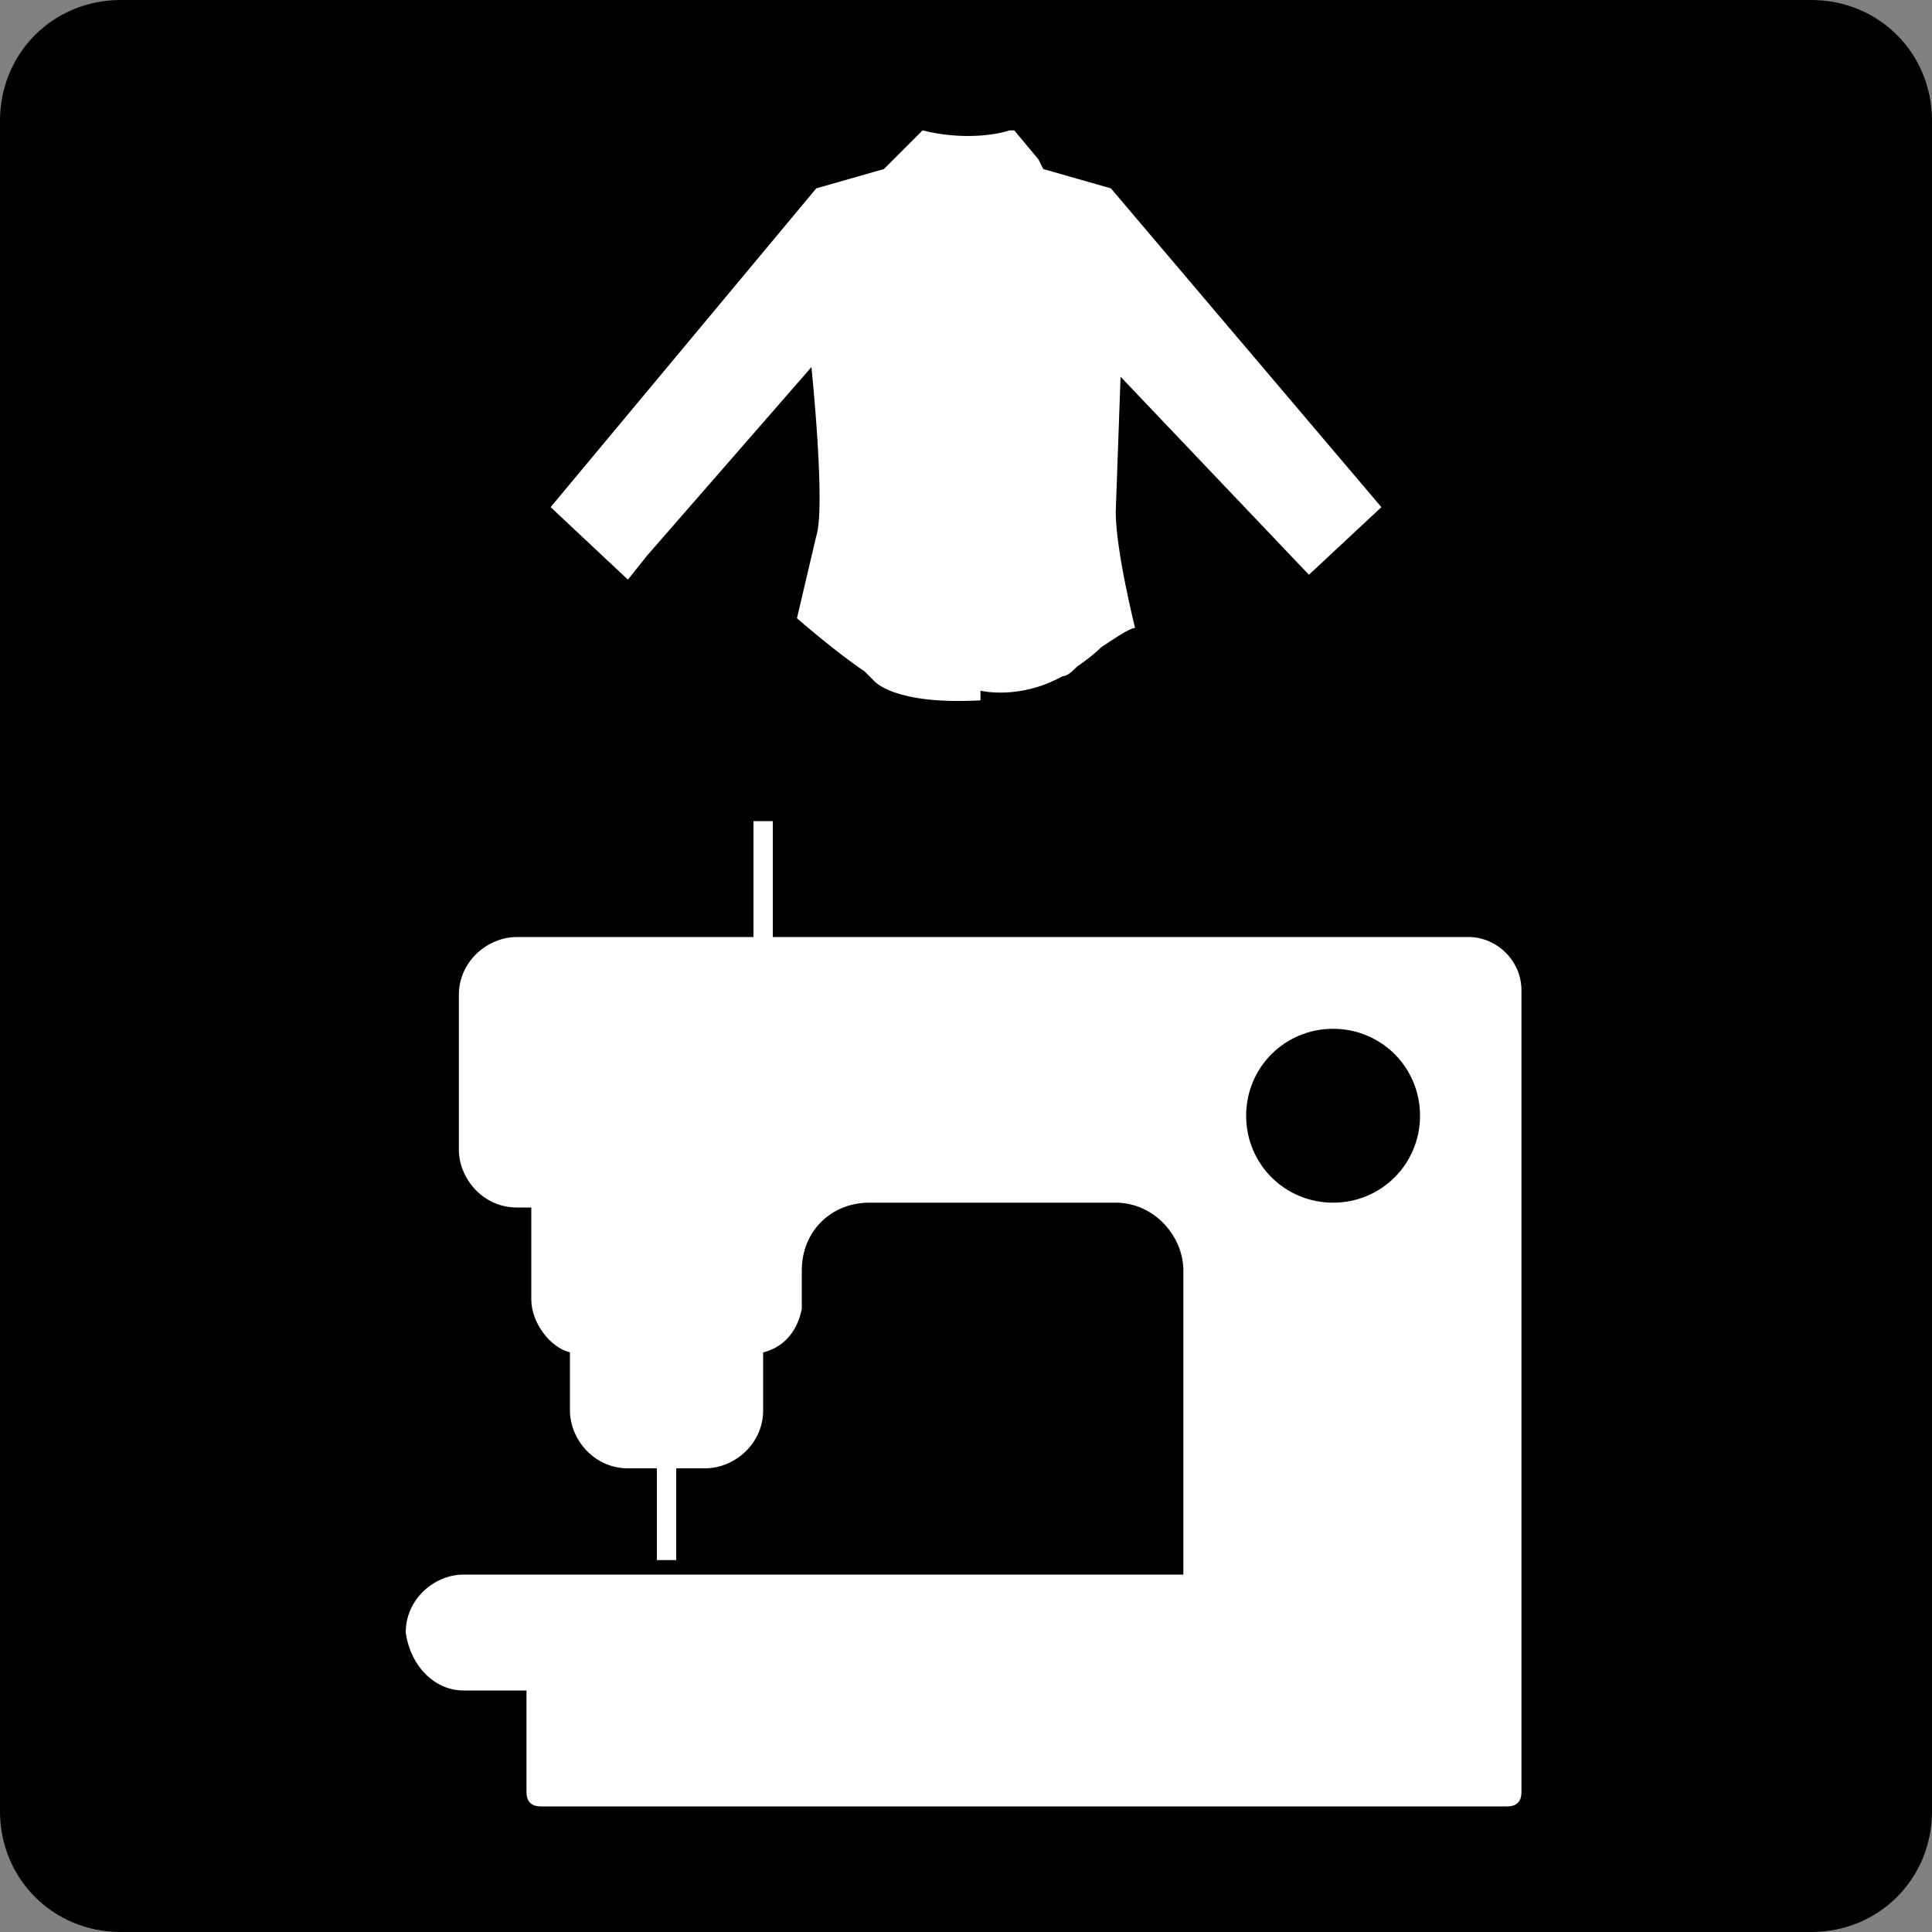
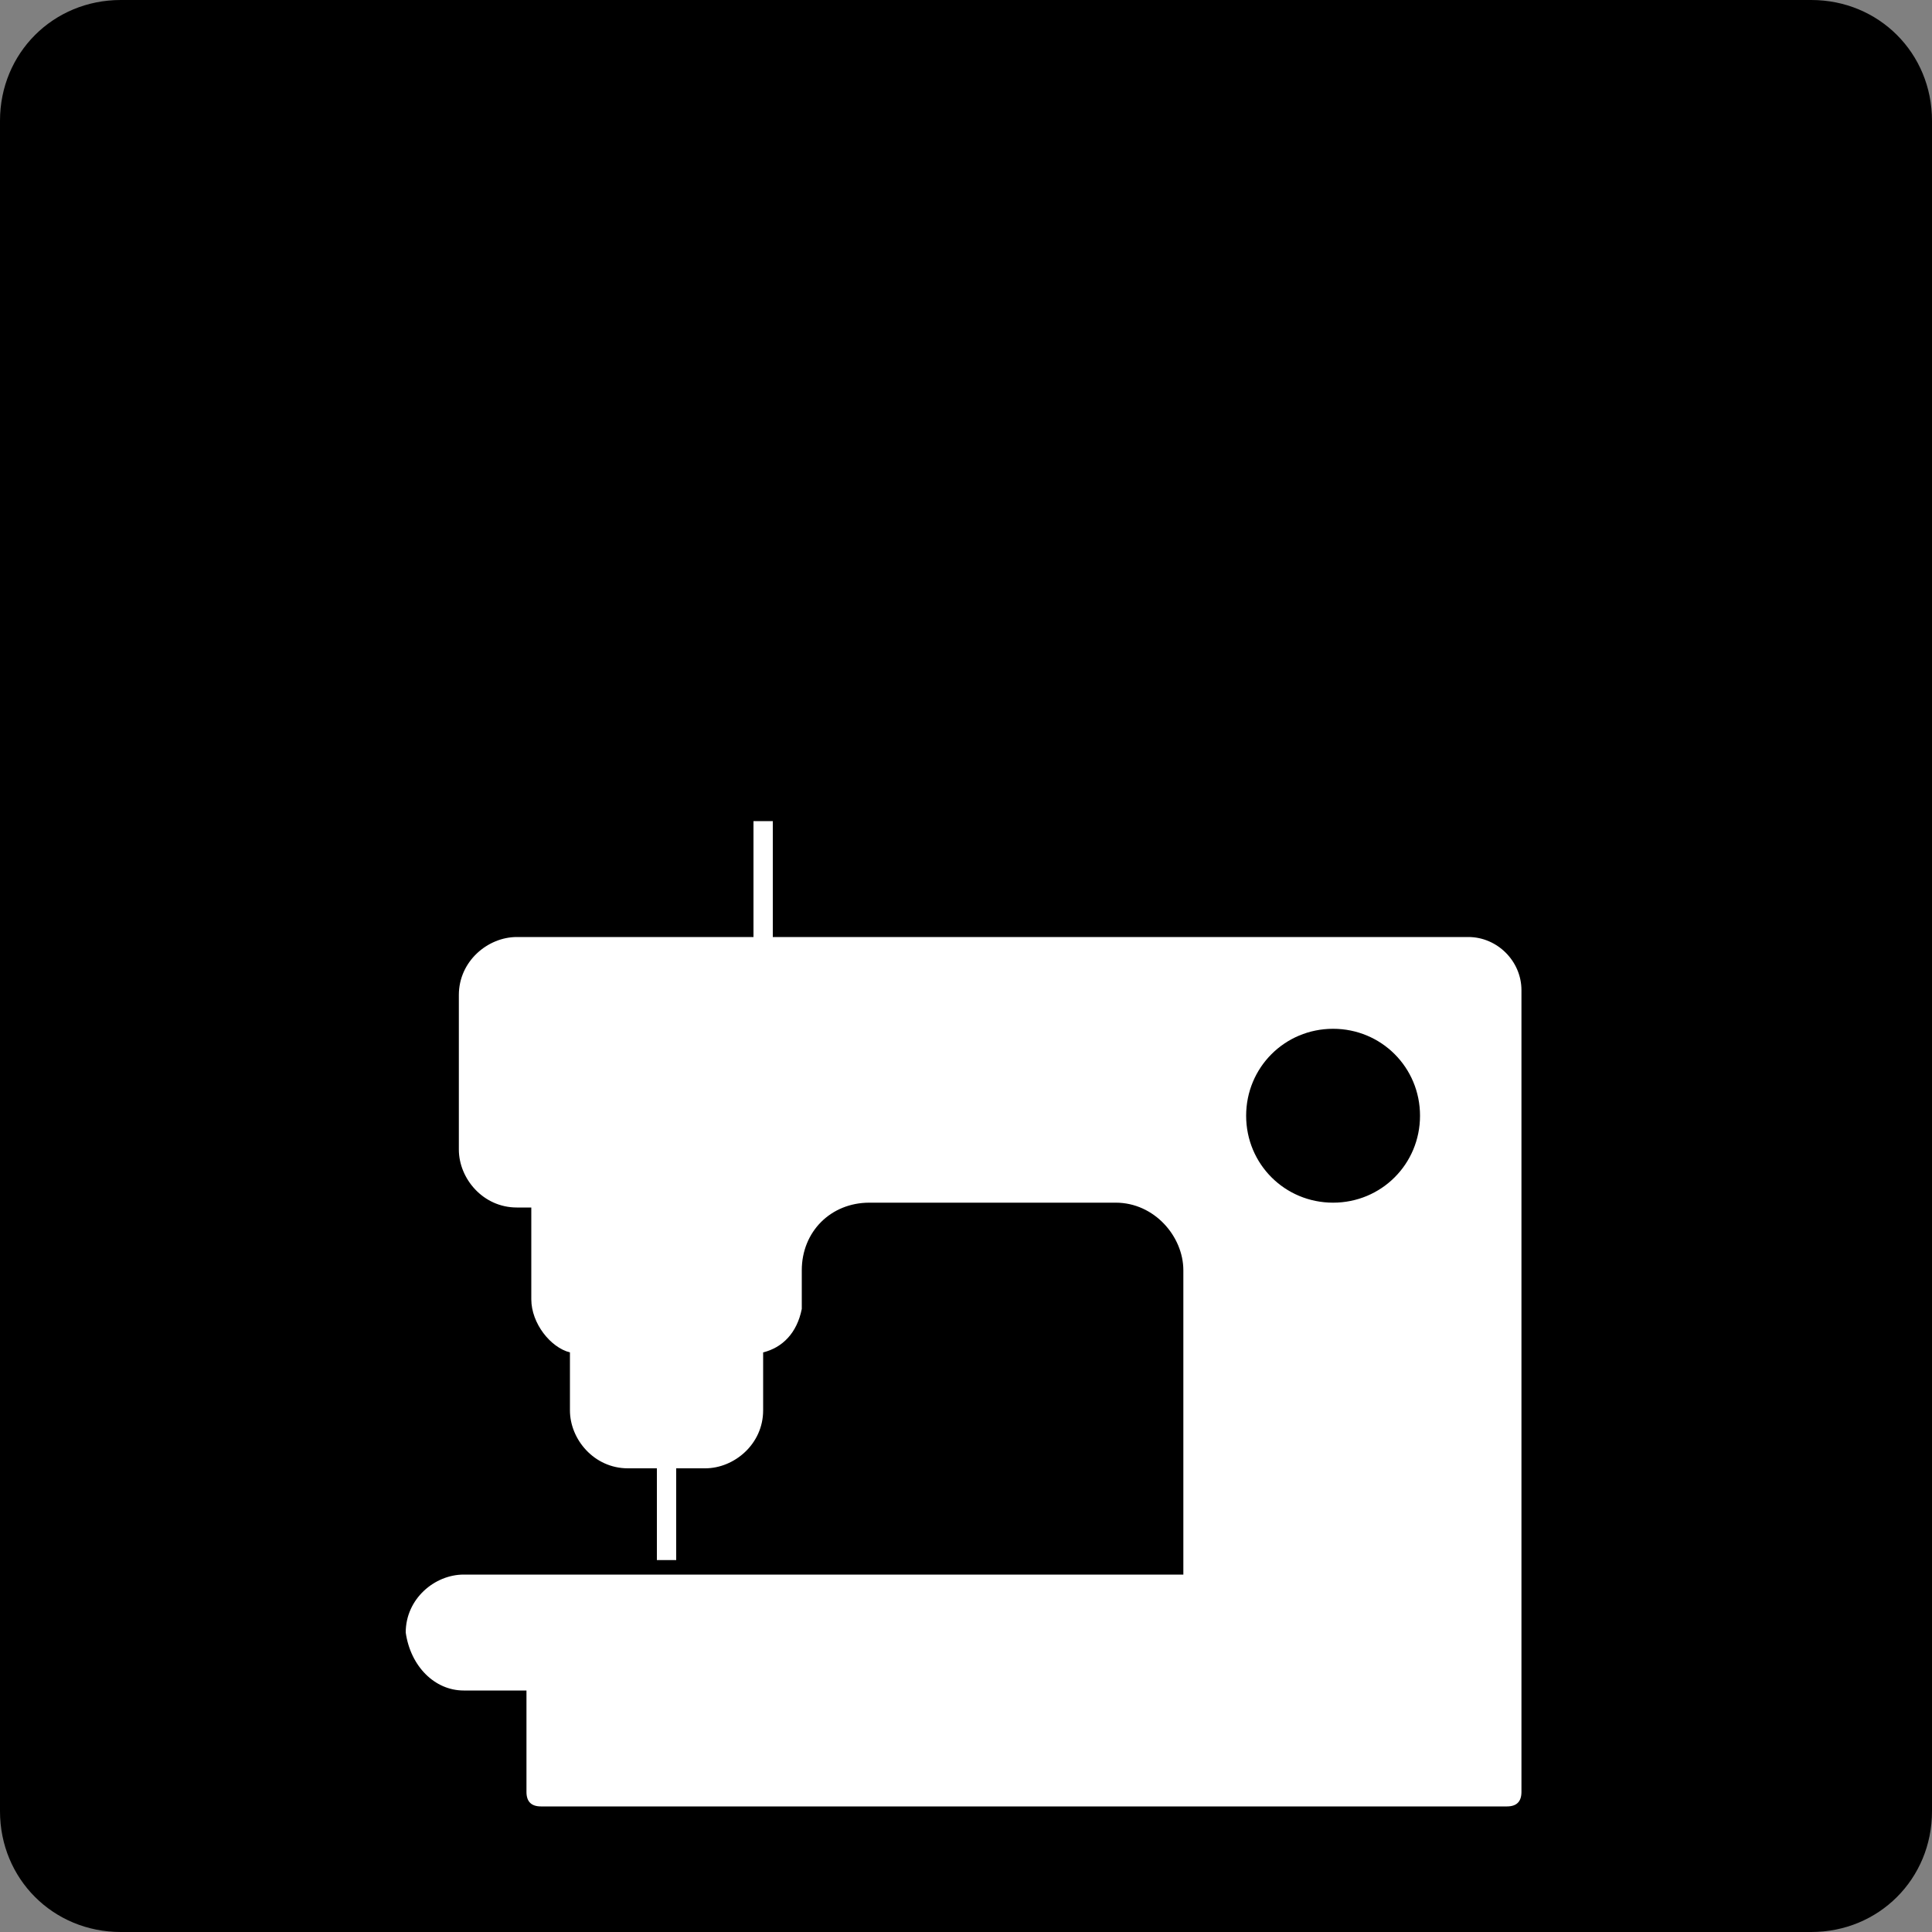
<svg xmlns="http://www.w3.org/2000/svg" version="1.1" id="圖層_1" x="0px" y="0px" viewBox="0 0 40 40" style="enable-background:new 0 0 40 40;" xml:space="preserve">
  <rect x="0" y="0" width="40" height="40" fill="#808080" stroke="none" />
  <style type="text/css">
	.st0{fill:#FFFFFF;}
	.st1{fill:#231815;}
</style>
  <path d="M2.5,40C1.1,40,0,38.9,0,37.5v-35C0,1.1,1.1,0,2.5,0h35C38.9,0,40,1.1,40,2.5v35c0,1.4-1.1,2.5-2.5,2.5H2.5z" />
  <g>
    <path class="st0" d="M30.4,19.4h-4.8H16V17h-0.4v2.4h-0.3h-3.2h-1.4c-0.6,0-1.2,0.5-1.2,1.2v3.2c0,0.6,0.5,1.2,1.2,1.2H11v1.9   c0,0.5,0.4,1,0.8,1.1v1.2c0,0.6,0.5,1.2,1.2,1.2h0.6v1.9H14v-1.9h0.6c0.6,0,1.2-0.5,1.2-1.2V28c0.4-0.1,0.7-0.4,0.8-0.9v-0.8   c0-0.8,0.6-1.4,1.4-1.4h5.1c0.8,0,1.4,0.7,1.4,1.4v0.1l0,0v6.2H11.2H9.6c-0.6,0-1.2,0.5-1.2,1.2l0,0C8.5,34.5,9,35,9.6,35h1.3v2.1   c0,0.2,0.1,0.3,0.3,0.3h14.3h4.8h0.9c0.2,0,0.3-0.1,0.3-0.3v-0.9v-2.4l0,0v-0.9v-9.2v-3.2C31.5,19.9,31,19.4,30.4,19.4z M27.6,24.9   c-1,0-1.8-0.8-1.8-1.8s0.8-1.8,1.8-1.8s1.8,0.8,1.8,1.8S28.6,24.9,27.6,24.9z" />
-     <path class="st0" d="M27.1,11.9l1.5-1.4L23,3.9l-1.4-0.4l-0.1-0.2L21,2.7h-0.1c-0.3,0.1-1,0.2-1.8,0l-0.7,0.7l-0.1,0.1l0,0l0,0l0,0   l-1.4,0.4l-5.5,6.6L13,12l0.4-0.5l0,0l3.4-3.9c0,0,0.3,2.9,0.1,3.5l-0.4,1.7c0,0,0.8,0.7,1.4,1.1L18,14l0,0l0.1,0.1   c0,0,0.4,0.5,2.2,0.4v-0.2c0,0,0.8,0.2,1.7-0.3l0,0l0,0c0.1,0,0.2-0.1,0.3-0.2c0,0,0.3-0.2,0.5-0.4c0.3-0.2,0.6-0.4,0.7-0.4   c0,0-0.4-1.6-0.4-2.4l0.1-2.8L27.1,11.9z" />
  </g>
</svg>